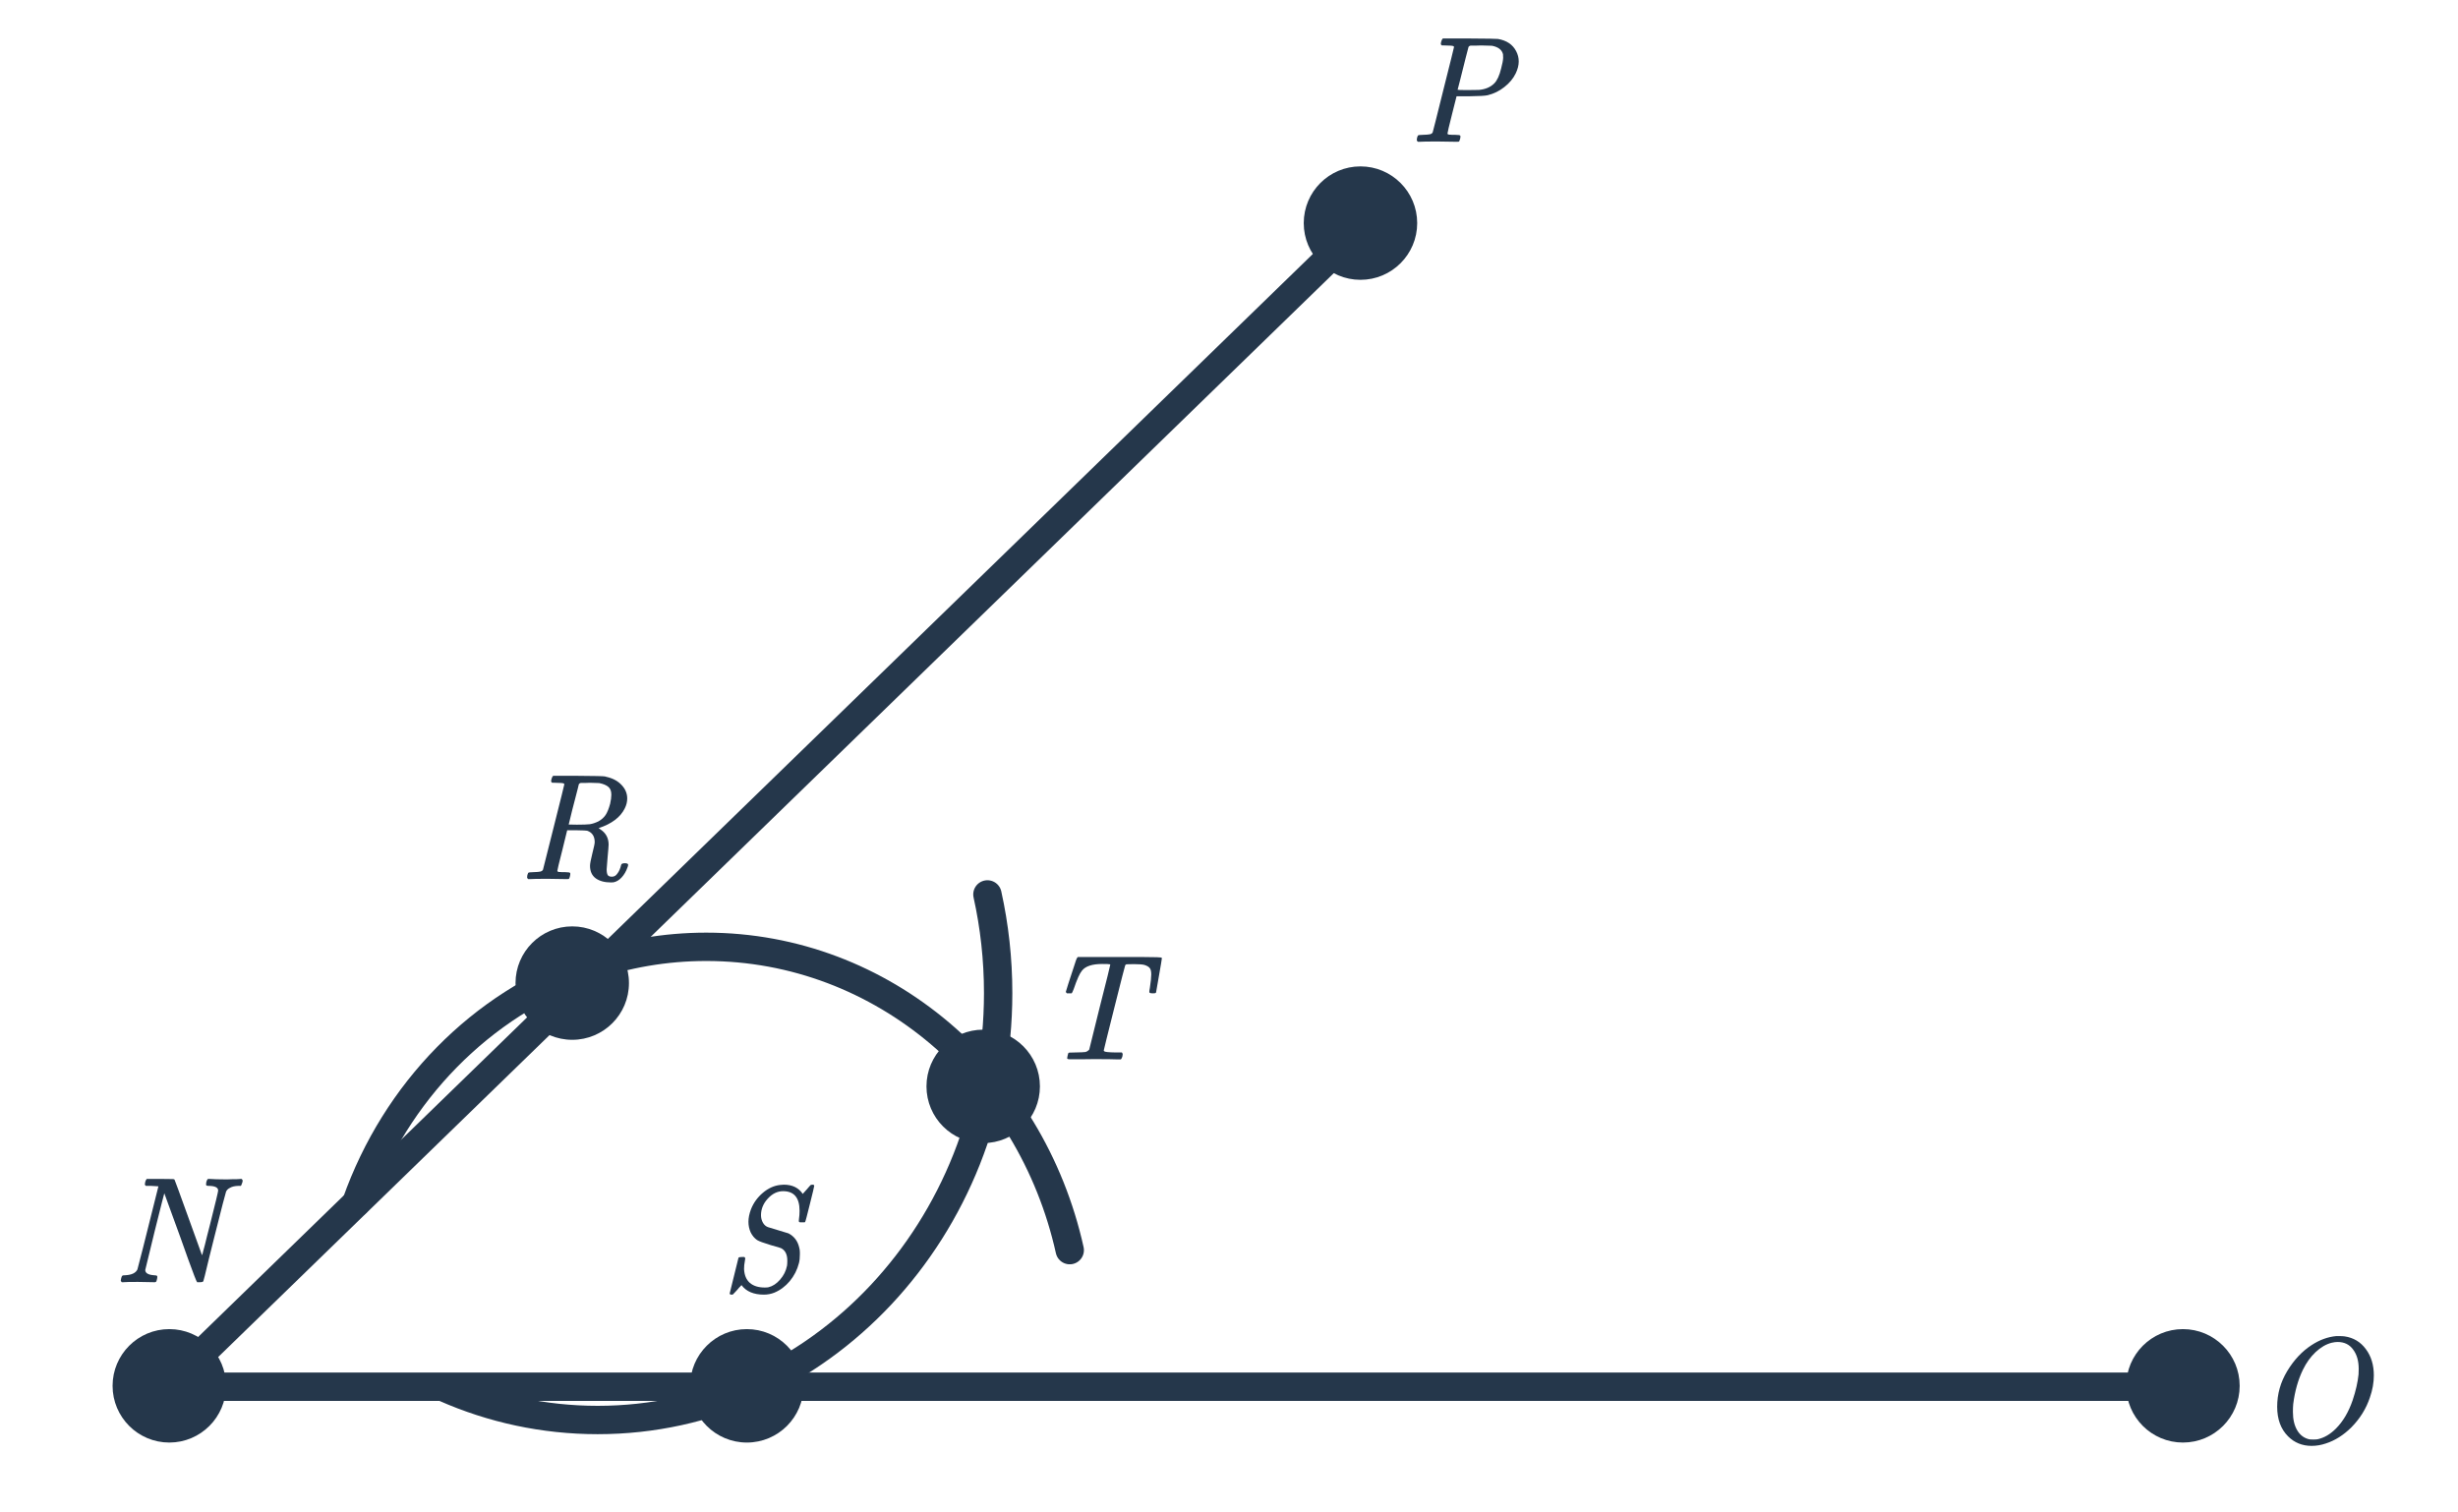
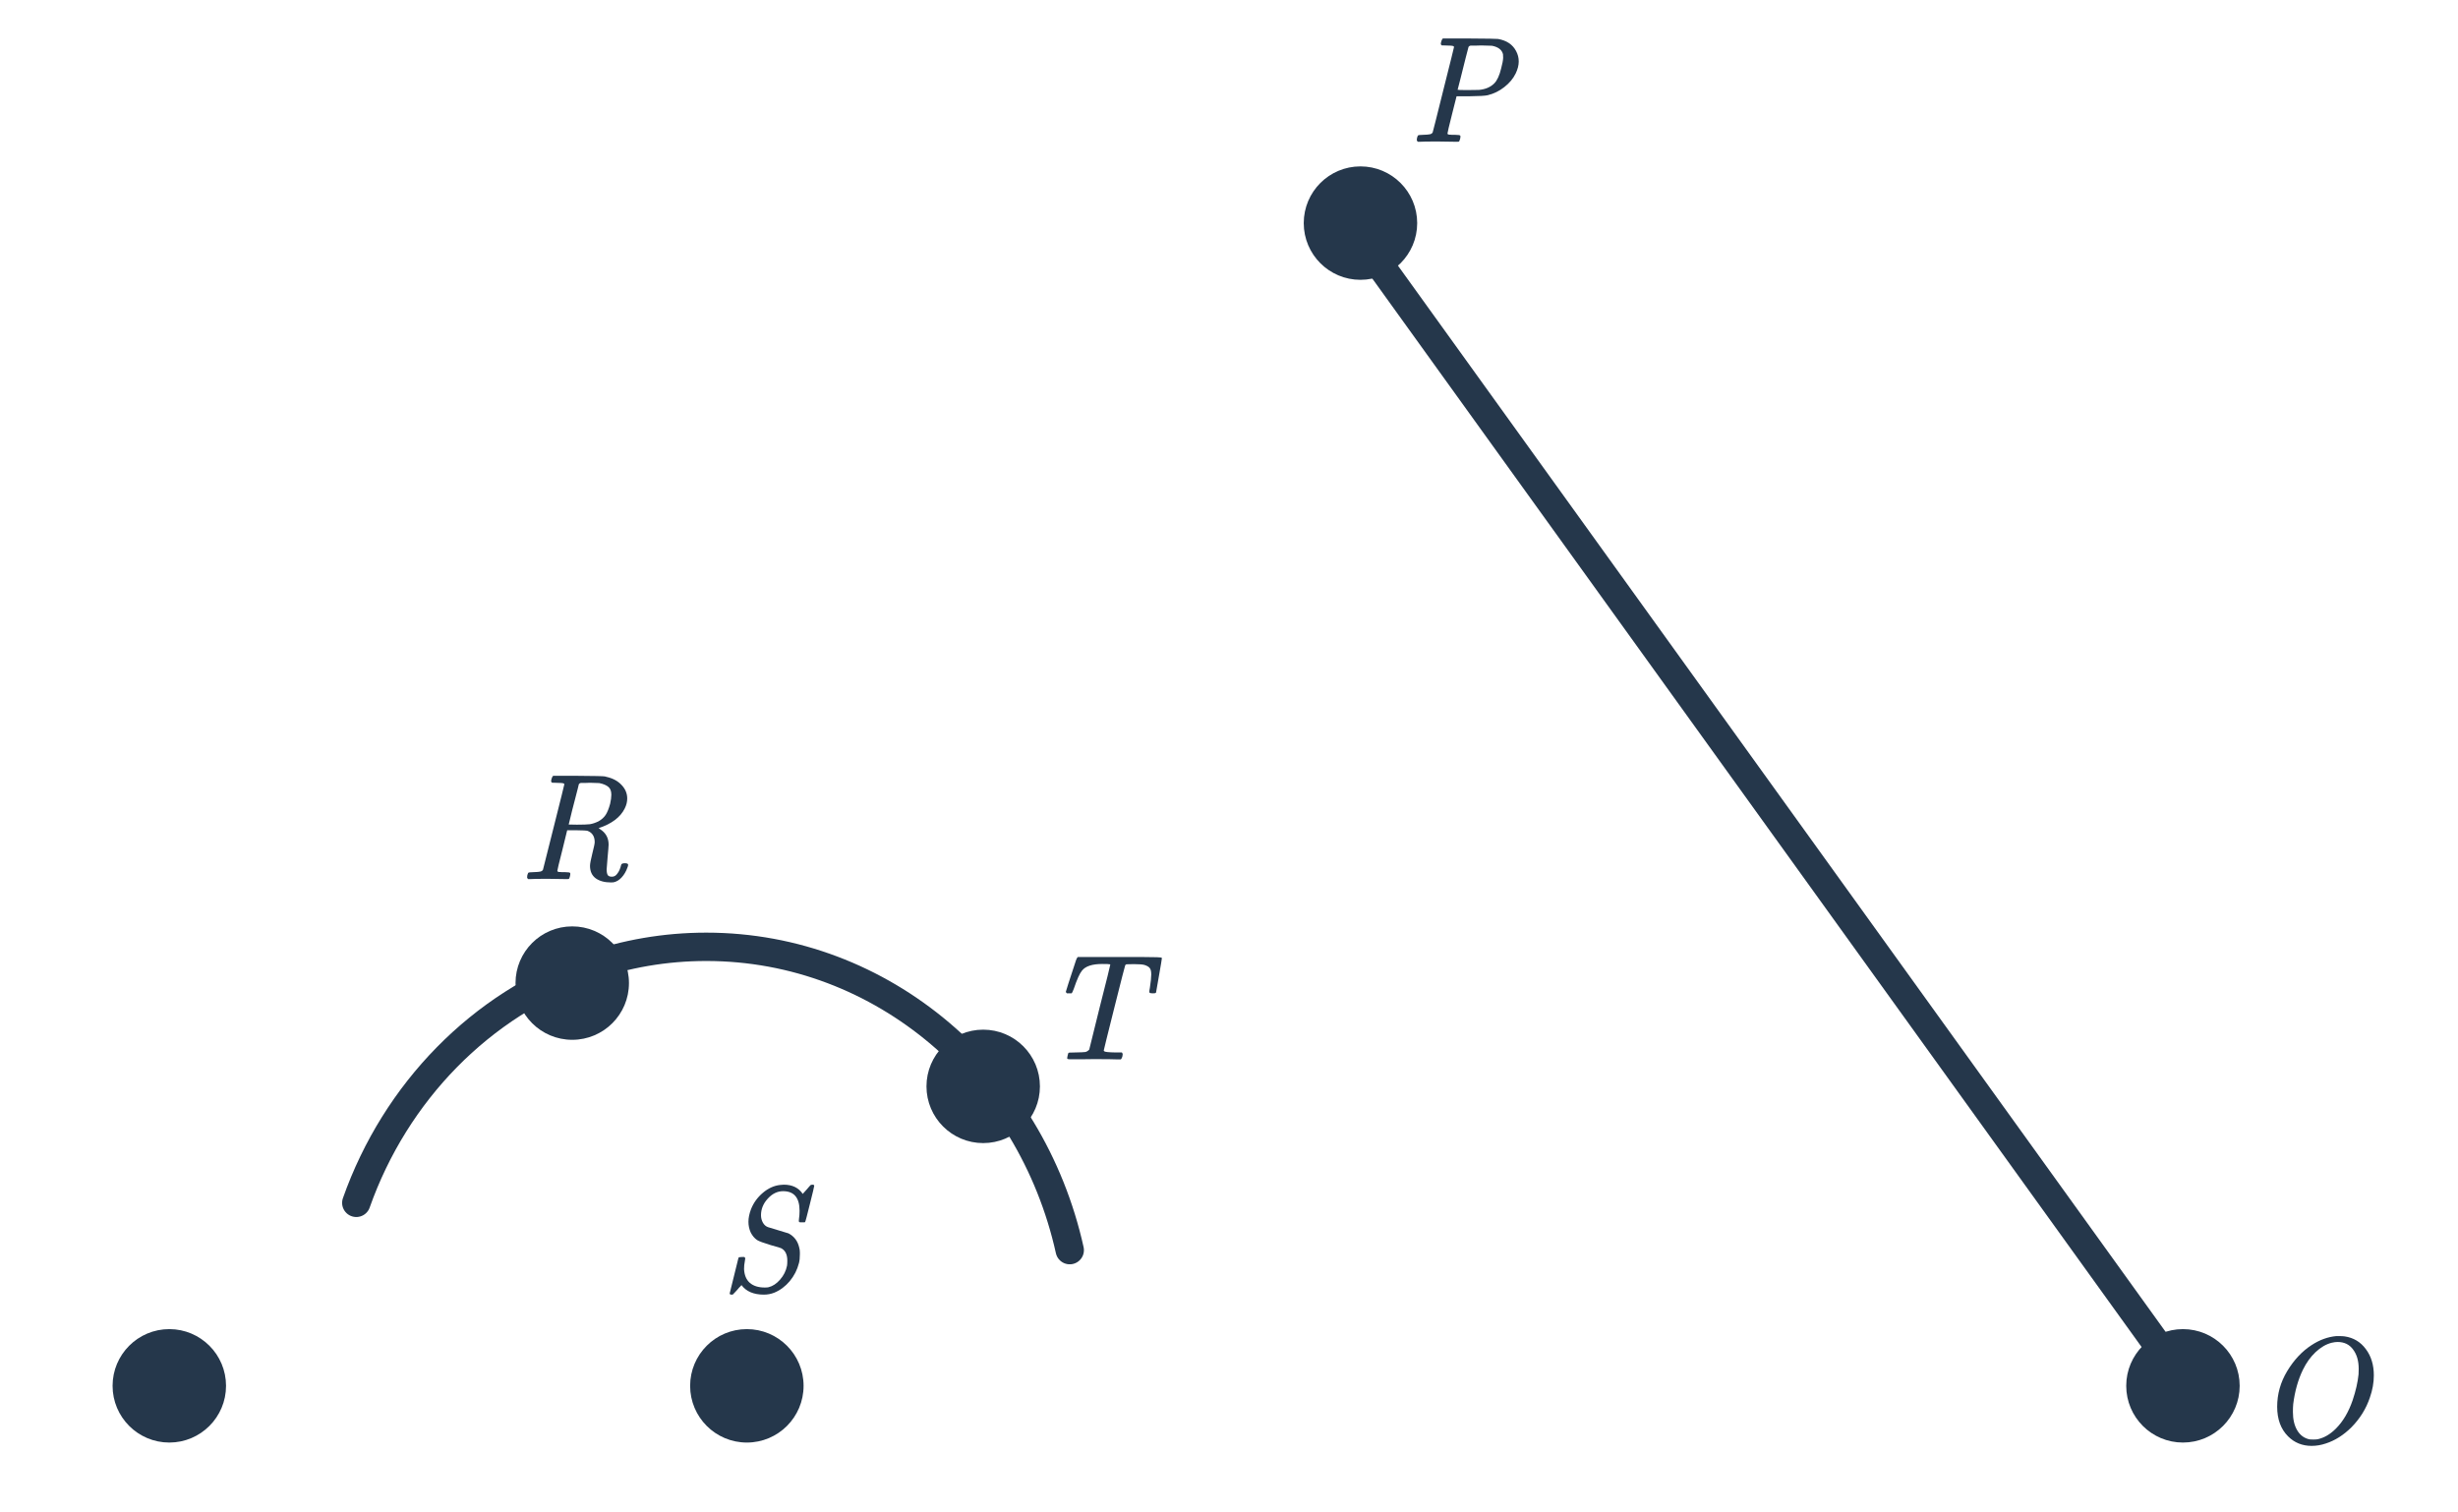
<svg xmlns="http://www.w3.org/2000/svg" width="260" height="160" viewBox="0 0 260 160" fill="none">
  <g clip-path="url(#clip0)">
-     <path d="M47.063 146.817C52.042 149.01 57.499 150.22 63.221 150.22C86.617 150.22 105.582 129.997 105.582 105.05C105.582 101.46 105.189 97.968 104.447 94.619" stroke="#25374B" stroke-width="3" stroke-linecap="round" />
-     <path d="M143.441 24.515L17.695 146.697L231.403 146.697" stroke="#25374B" stroke-width="3" stroke-linecap="round" stroke-linejoin="round" />
-     <path d="M12.885 135.643C12.81 135.568 12.773 135.509 12.773 135.467C12.773 135.424 12.789 135.339 12.821 135.211C12.863 135.061 12.901 134.976 12.933 134.955C12.975 134.923 13.077 134.907 13.237 134.907C13.919 134.875 14.351 134.672 14.533 134.299C14.575 134.213 15.317 131.28 16.757 125.499C16.725 125.488 16.458 125.472 15.957 125.451H15.429C15.365 125.387 15.327 125.344 15.317 125.323C15.317 125.301 15.333 125.2 15.365 125.019C15.407 124.88 15.461 124.779 15.525 124.715H16.933C17.701 124.715 18.143 124.72 18.261 124.731C18.378 124.731 18.447 124.757 18.469 124.811C18.49 124.832 18.975 126.16 19.925 128.795L21.365 132.779C21.365 132.789 21.37 132.784 21.381 132.763C21.391 132.741 21.407 132.693 21.429 132.619C21.45 132.544 21.477 132.437 21.509 132.299C21.551 132.16 21.605 131.963 21.669 131.707C21.733 131.451 21.807 131.147 21.893 130.795C21.989 130.443 22.101 130.005 22.229 129.483C22.794 127.243 23.077 126.064 23.077 125.947C23.077 125.616 22.73 125.451 22.037 125.451C21.941 125.451 21.871 125.435 21.829 125.403C21.786 125.349 21.786 125.221 21.829 125.019C21.871 124.88 21.925 124.779 21.989 124.715H22.165C22.602 124.747 23.109 124.763 23.685 124.763C23.791 124.763 23.941 124.763 24.133 124.763C24.325 124.752 24.463 124.747 24.549 124.747C24.655 124.747 24.783 124.747 24.933 124.747C25.082 124.736 25.194 124.731 25.269 124.731C25.354 124.72 25.407 124.715 25.429 124.715H25.557C25.631 124.789 25.669 124.848 25.669 124.891C25.669 124.976 25.642 125.083 25.589 125.211C25.546 125.339 25.509 125.419 25.477 125.451H25.221C24.837 125.461 24.538 125.531 24.325 125.659C24.111 125.765 23.973 125.904 23.909 126.075C23.866 126.16 23.455 127.749 22.677 130.843C22.495 131.589 22.303 132.357 22.101 133.147C21.909 133.936 21.765 134.533 21.669 134.939L21.509 135.531C21.487 135.605 21.359 135.643 21.125 135.643H20.853C20.778 135.568 20.463 134.763 19.909 133.227C19.589 132.309 19.311 131.531 19.077 130.891L17.381 126.235C17.37 126.235 17.029 127.579 16.357 130.267C15.695 132.955 15.365 134.315 15.365 134.347C15.365 134.677 15.674 134.864 16.293 134.907C16.495 134.907 16.607 134.939 16.629 135.003C16.65 135.035 16.645 135.136 16.613 135.307C16.602 135.328 16.591 135.36 16.581 135.403C16.57 135.435 16.565 135.461 16.565 135.483C16.565 135.493 16.559 135.509 16.549 135.531C16.538 135.552 16.527 135.568 16.517 135.579C16.517 135.589 16.506 135.6 16.485 135.611C16.474 135.621 16.458 135.627 16.437 135.627C16.426 135.627 16.41 135.632 16.389 135.643C16.367 135.643 16.341 135.643 16.309 135.643C16.138 135.643 15.861 135.637 15.477 135.627C15.093 135.616 14.794 135.611 14.581 135.611C13.77 135.611 13.253 135.621 13.029 135.643H12.885Z" fill="#25374B" />
+     <path d="M143.441 24.515L231.403 146.697" stroke="#25374B" stroke-width="3" stroke-linecap="round" stroke-linejoin="round" />
    <path d="M78.704 134.253C78.736 134.893 78.939 135.378 79.312 135.709C79.696 136.04 80.224 136.205 80.896 136.205C81.088 136.205 81.221 136.194 81.296 136.173C81.733 136.066 82.139 135.8 82.512 135.373C82.896 134.936 83.141 134.445 83.248 133.901C83.269 133.784 83.28 133.602 83.28 133.357C83.28 132.706 83.061 132.269 82.624 132.045C82.571 132.013 82.213 131.906 81.552 131.725C80.773 131.49 80.283 131.309 80.08 131.181C79.803 130.989 79.579 130.722 79.408 130.381C79.248 130.029 79.168 129.65 79.168 129.245C79.168 128.84 79.259 128.397 79.44 127.917C79.707 127.245 80.123 126.669 80.688 126.189C81.253 125.709 81.856 125.432 82.496 125.357C82.667 125.336 82.805 125.325 82.912 125.325C83.808 125.325 84.475 125.65 84.912 126.301C85.061 126.141 85.2 125.986 85.328 125.837C85.467 125.677 85.568 125.56 85.632 125.485C85.707 125.41 85.755 125.362 85.776 125.341C85.787 125.341 85.808 125.341 85.84 125.341C85.872 125.33 85.899 125.325 85.92 125.325C86.059 125.325 86.128 125.362 86.128 125.437C86.128 125.512 85.973 126.162 85.664 127.389C85.365 128.605 85.2 129.229 85.168 129.261L85.12 129.309H84.864C84.779 129.309 84.715 129.309 84.672 129.309C84.64 129.309 84.608 129.304 84.576 129.293C84.544 129.282 84.523 129.266 84.512 129.245C84.501 129.224 84.496 129.192 84.496 129.149C84.496 129.074 84.501 129.01 84.512 128.957C84.555 128.69 84.576 128.402 84.576 128.093C84.576 126.706 83.995 126.013 82.832 126.013C82.235 126.013 81.696 126.274 81.216 126.797C80.736 127.32 80.496 127.906 80.496 128.557C80.496 128.845 80.565 129.112 80.704 129.357C80.843 129.592 81.024 129.746 81.248 129.821L83.408 130.477C83.995 130.786 84.368 131.272 84.528 131.933C84.581 132.114 84.608 132.296 84.608 132.477V132.701C84.608 133.064 84.576 133.368 84.512 133.613C84.331 134.328 84.005 134.968 83.536 135.533C83.067 136.088 82.523 136.493 81.904 136.749C81.552 136.888 81.184 136.957 80.8 136.957C79.723 136.957 78.933 136.621 78.432 135.949L78.288 136.109C78.267 136.13 78.229 136.168 78.176 136.221C78.133 136.274 78.08 136.338 78.016 136.413C77.952 136.488 77.899 136.546 77.856 136.589C77.653 136.813 77.541 136.93 77.52 136.941L77.472 136.957C77.429 136.957 77.397 136.957 77.376 136.957C77.248 136.957 77.184 136.914 77.184 136.829C77.184 136.797 77.493 135.544 78.112 133.069C78.133 133.005 78.256 132.973 78.48 132.973H78.736C78.8 133.037 78.832 133.085 78.832 133.117C78.832 133.16 78.816 133.266 78.784 133.437C78.731 133.693 78.704 133.965 78.704 134.253Z" fill="#25374B" />
    <path d="M112.848 105.082C112.795 105.029 112.757 104.981 112.736 104.938C112.736 104.885 113.093 103.776 113.808 101.61C113.861 101.44 113.925 101.317 114 101.242H120.896C122.208 101.242 122.869 101.269 122.88 101.322V101.338L122.896 101.354C122.896 101.376 122.896 101.392 122.896 101.402C122.896 101.466 122.795 102.074 122.592 103.226C122.4 104.378 122.299 104.96 122.288 104.97C122.288 105.002 122.267 105.029 122.224 105.05C122.203 105.072 122.107 105.082 121.936 105.082C121.765 105.082 121.664 105.066 121.632 105.034C121.611 105.024 121.589 104.997 121.568 104.954C121.568 104.858 121.589 104.704 121.632 104.49C121.728 103.861 121.776 103.392 121.776 103.082C121.776 102.762 121.723 102.538 121.616 102.41C121.52 102.282 121.344 102.176 121.088 102.09C120.896 102.026 120.517 101.994 119.952 101.994C119.472 101.994 119.205 102 119.152 102.01C119.099 102.032 119.056 102.064 119.024 102.106C119.003 102.128 118.619 103.626 117.872 106.602C117.125 109.578 116.752 111.088 116.752 111.13C116.752 111.152 116.768 111.178 116.8 111.21C116.875 111.285 117.285 111.328 118.032 111.338H118.672C118.725 111.413 118.752 111.461 118.752 111.482C118.763 111.493 118.752 111.589 118.72 111.77C118.677 111.909 118.624 112.01 118.56 112.074H118.272C117.824 112.053 116.971 112.042 115.712 112.042C115.392 112.042 114.949 112.048 114.384 112.058C113.829 112.058 113.424 112.058 113.168 112.058C112.976 112.058 112.88 112.021 112.88 111.946C112.88 111.904 112.896 111.813 112.928 111.674C112.96 111.525 112.981 111.445 112.992 111.434C113.003 111.392 113.04 111.365 113.104 111.354C113.168 111.344 113.371 111.338 113.712 111.338C114.299 111.328 114.661 111.312 114.8 111.29C114.949 111.258 115.088 111.173 115.216 111.034L116.32 106.57C117.067 103.637 117.44 102.133 117.44 102.058C117.44 102.026 117.424 102.01 117.392 102.01C117.328 101.989 117.056 101.978 116.576 101.978C115.531 101.978 114.821 102.213 114.448 102.682C114.213 102.96 113.925 103.6 113.584 104.602C113.477 104.88 113.403 105.04 113.36 105.082H112.848Z" fill="#25374B" />
    <path d="M55.866 93C55.791 92.925 55.754 92.867 55.754 92.824C55.754 92.653 55.791 92.493 55.866 92.344C55.909 92.291 56.09 92.264 56.41 92.264C56.794 92.253 57.045 92.232 57.162 92.2C57.29 92.168 57.381 92.104 57.434 92.008C57.455 91.965 57.834 90.461 58.57 87.496C59.317 84.531 59.69 83.027 59.69 82.984C59.69 82.973 59.685 82.957 59.674 82.936V82.904C59.61 82.84 59.285 82.808 58.698 82.808H58.41C58.346 82.755 58.309 82.712 58.298 82.68C58.287 82.637 58.303 82.536 58.346 82.376C58.389 82.237 58.442 82.136 58.506 82.072H61.05C62.842 82.083 63.818 82.104 63.978 82.136C63.999 82.147 64.058 82.163 64.154 82.184C64.826 82.333 65.359 82.621 65.754 83.048C66.149 83.464 66.346 83.939 66.346 84.472C66.346 84.824 66.261 85.171 66.09 85.512C65.631 86.451 64.709 87.149 63.322 87.608C63.365 87.64 63.418 87.677 63.482 87.72C64.079 88.104 64.378 88.648 64.378 89.352C64.378 89.48 64.341 89.944 64.266 90.744C64.202 91.533 64.17 91.939 64.17 91.96C64.17 92.237 64.207 92.44 64.282 92.568C64.357 92.685 64.506 92.744 64.73 92.744C64.965 92.744 65.157 92.632 65.306 92.408C65.477 92.195 65.61 91.891 65.706 91.496C65.727 91.379 65.855 91.32 66.09 91.32C66.325 91.32 66.442 91.373 66.442 91.48C66.442 91.565 66.421 91.656 66.378 91.752C66.229 92.179 66.021 92.536 65.754 92.824C65.498 93.101 65.215 93.272 64.906 93.336C64.853 93.347 64.762 93.352 64.634 93.352C63.962 93.352 63.423 93.208 63.018 92.92C62.613 92.621 62.41 92.179 62.41 91.592C62.41 91.379 62.49 90.952 62.65 90.312C62.821 89.64 62.906 89.235 62.906 89.096C62.906 88.467 62.639 88.061 62.106 87.88C62.031 87.859 61.658 87.843 60.986 87.832H59.994L59.482 89.928C59.13 91.304 58.954 92.035 58.954 92.12C58.954 92.141 58.959 92.163 58.97 92.184C58.991 92.195 59.013 92.205 59.034 92.216C59.066 92.227 59.098 92.237 59.13 92.248C59.173 92.248 59.221 92.248 59.274 92.248C59.327 92.248 59.375 92.253 59.418 92.264C59.471 92.264 59.53 92.264 59.594 92.264C59.669 92.264 59.733 92.264 59.786 92.264C60.117 92.264 60.293 92.296 60.314 92.36C60.335 92.392 60.33 92.493 60.298 92.664C60.255 92.856 60.207 92.963 60.154 92.984C60.111 92.995 60.058 93 59.994 93C59.791 93 59.455 92.995 58.986 92.984C58.527 92.973 58.17 92.968 57.914 92.968C56.943 92.968 56.319 92.979 56.042 93H55.866ZM64.666 84.072C64.666 83.688 64.559 83.411 64.346 83.24C64.133 83.059 63.813 82.925 63.386 82.84C63.322 82.829 62.991 82.819 62.394 82.808C62.266 82.808 62.127 82.813 61.978 82.824C61.839 82.824 61.722 82.824 61.626 82.824C61.53 82.824 61.477 82.824 61.466 82.824C61.359 82.835 61.279 82.883 61.226 82.968L61.114 83.432C61.039 83.731 60.949 84.083 60.842 84.488C60.735 84.893 60.629 85.304 60.522 85.72C60.426 86.136 60.341 86.488 60.266 86.776C60.191 87.064 60.154 87.213 60.154 87.224C60.431 87.235 60.719 87.24 61.018 87.24C61.658 87.24 62.117 87.224 62.394 87.192C62.671 87.149 62.975 87.048 63.306 86.888C63.626 86.707 63.877 86.483 64.058 86.216C64.239 85.939 64.399 85.544 64.538 85.032C64.623 84.659 64.666 84.339 64.666 84.072Z" fill="#25374B" />
    <path d="M149.975 15C149.901 14.925 149.863 14.867 149.863 14.824C149.863 14.653 149.901 14.493 149.975 14.344C150.018 14.291 150.199 14.264 150.519 14.264C150.903 14.253 151.154 14.232 151.271 14.2C151.399 14.168 151.49 14.104 151.543 14.008C151.565 13.965 151.943 12.461 152.679 9.496C153.426 6.531 153.799 5.027 153.799 4.984C153.799 4.973 153.794 4.957 153.783 4.936V4.904C153.719 4.84 153.394 4.808 152.807 4.808H152.519C152.455 4.755 152.418 4.712 152.407 4.68C152.397 4.637 152.413 4.536 152.455 4.376C152.498 4.237 152.551 4.136 152.615 4.072H155.447C157.335 4.083 158.338 4.099 158.455 4.12C159.373 4.28 160.013 4.712 160.375 5.416C160.557 5.757 160.647 6.12 160.647 6.504C160.647 6.899 160.541 7.32 160.327 7.768C160.061 8.312 159.661 8.792 159.127 9.208C158.605 9.624 158.018 9.912 157.367 10.072C157.101 10.136 156.461 10.173 155.447 10.184H154.071L153.591 12.088C153.271 13.357 153.111 14.035 153.111 14.12C153.111 14.141 153.117 14.163 153.127 14.184C153.149 14.195 153.17 14.205 153.191 14.216C153.223 14.227 153.255 14.237 153.287 14.248C153.33 14.248 153.378 14.248 153.431 14.248C153.485 14.248 153.533 14.253 153.575 14.264C153.629 14.264 153.687 14.264 153.751 14.264C153.826 14.264 153.89 14.264 153.943 14.264C154.274 14.264 154.45 14.296 154.471 14.36C154.493 14.392 154.487 14.493 154.455 14.664C154.402 14.856 154.354 14.963 154.311 14.984C154.279 14.995 154.215 15 154.119 15C153.906 15 153.57 14.995 153.111 14.984C152.653 14.973 152.29 14.968 152.023 14.968C151.031 14.968 150.402 14.979 150.135 15H149.975ZM157.815 4.84C157.751 4.829 157.373 4.819 156.679 4.808C156.519 4.808 156.349 4.813 156.167 4.824C155.997 4.824 155.858 4.824 155.751 4.824C155.645 4.824 155.586 4.824 155.575 4.824C155.469 4.835 155.389 4.883 155.335 4.968C155.325 4.989 155.223 5.379 155.031 6.136C154.85 6.883 154.663 7.629 154.471 8.376L154.183 9.496C154.183 9.517 154.53 9.528 155.223 9.528C155.959 9.528 156.365 9.523 156.439 9.512C157.122 9.448 157.661 9.219 158.055 8.824C158.365 8.515 158.61 7.981 158.791 7.224C158.919 6.744 158.989 6.376 158.999 6.12C158.999 5.928 158.994 5.8 158.983 5.736C158.866 5.267 158.477 4.968 157.815 4.84Z" fill="#25374B" />
    <path d="M247.129 141.341H247.321C247.63 141.341 247.86 141.352 248.009 141.373C248.948 141.512 249.694 141.96 250.249 142.717C250.814 143.464 251.097 144.392 251.097 145.501C251.097 146.269 250.958 147.048 250.681 147.837C250.286 149.021 249.63 150.077 248.713 151.005C247.881 151.826 246.985 152.392 246.025 152.701C245.524 152.872 245.022 152.957 244.521 152.957C243.529 152.957 242.697 152.621 242.025 151.949C241.257 151.181 240.873 150.136 240.873 148.813C240.873 147.48 241.225 146.226 241.929 145.053C242.644 143.869 243.502 142.952 244.505 142.301C245.348 141.746 246.222 141.426 247.129 141.341ZM249.497 144.813C249.497 143.97 249.3 143.288 248.905 142.765C248.521 142.232 247.972 141.965 247.257 141.965C247.086 141.965 246.884 141.992 246.649 142.045C246.052 142.194 245.481 142.525 244.937 143.037C244.404 143.538 243.956 144.162 243.593 144.909C243.081 145.965 242.74 147.176 242.569 148.541C242.548 148.776 242.537 149.048 242.537 149.357C242.537 150.157 242.692 150.813 243.001 151.325C243.31 151.837 243.742 152.152 244.297 152.269C244.361 152.28 244.489 152.285 244.681 152.285C244.916 152.285 245.076 152.274 245.161 152.253C245.844 152.104 246.484 151.73 247.081 151.133C247.838 150.376 248.43 149.373 248.857 148.125C249.188 147.133 249.396 146.221 249.481 145.389C249.492 145.304 249.497 145.112 249.497 144.813Z" fill="#25374B" />
    <path d="M113.154 132.25C109.072 113.859 93.407 100.162 74.705 100.162C70.356 100.162 66.171 100.903 62.257 102.271C50.908 106.239 41.845 115.485 37.688 127.247" stroke="#25374B" stroke-width="3" stroke-linecap="round" />
    <path d="M79 152.605C82.314 152.605 85 149.919 85 146.605C85 143.291 82.314 140.605 79 140.605C75.686 140.605 73 143.291 73 146.605C73 149.919 75.686 152.605 79 152.605Z" fill="#25374B" />
    <path d="M149.406 23.602C149.406 26.64 146.944 29.102 143.906 29.102C140.869 29.102 138.406 26.64 138.406 23.602C138.406 20.564 140.869 18.102 143.906 18.102C146.944 18.102 149.406 20.564 149.406 23.602Z" fill="#25374B" stroke="#25374B" stroke-miterlimit="10" />
    <path d="M236.406 146.605C236.406 149.642 233.944 152.105 230.906 152.105C227.868 152.105 225.406 149.642 225.406 146.605C225.406 143.567 227.868 141.105 230.906 141.105C233.944 141.105 236.406 143.567 236.406 146.605Z" fill="#25374B" stroke="#25374B" stroke-miterlimit="10" />
    <path d="M60.53 110C63.844 110 66.53 107.314 66.53 104C66.53 100.686 63.844 98 60.53 98C57.216 98 54.53 100.686 54.53 104C54.53 107.314 57.216 110 60.53 110Z" fill="#25374B" />
    <path d="M23.409 146.605C23.409 149.642 20.946 152.105 17.909 152.105C14.871 152.105 12.409 149.642 12.409 146.605C12.409 143.567 14.871 141.105 17.909 141.105C20.946 141.105 23.409 143.567 23.409 146.605Z" fill="#25374B" stroke="#25374B" stroke-miterlimit="10" />
    <path d="M109.5 114.926C109.5 117.963 107.038 120.426 104 120.426C100.962 120.426 98.5 117.963 98.5 114.926C98.5 111.888 100.962 109.426 104 109.426C107.038 109.426 109.5 111.888 109.5 114.926Z" fill="#25374B" stroke="#25374B" stroke-miterlimit="10" />
  </g>
  <defs>
    <clipPath id="clip0">
      <rect width="260" height="160" fill="white" />
    </clipPath>
  </defs>
</svg>